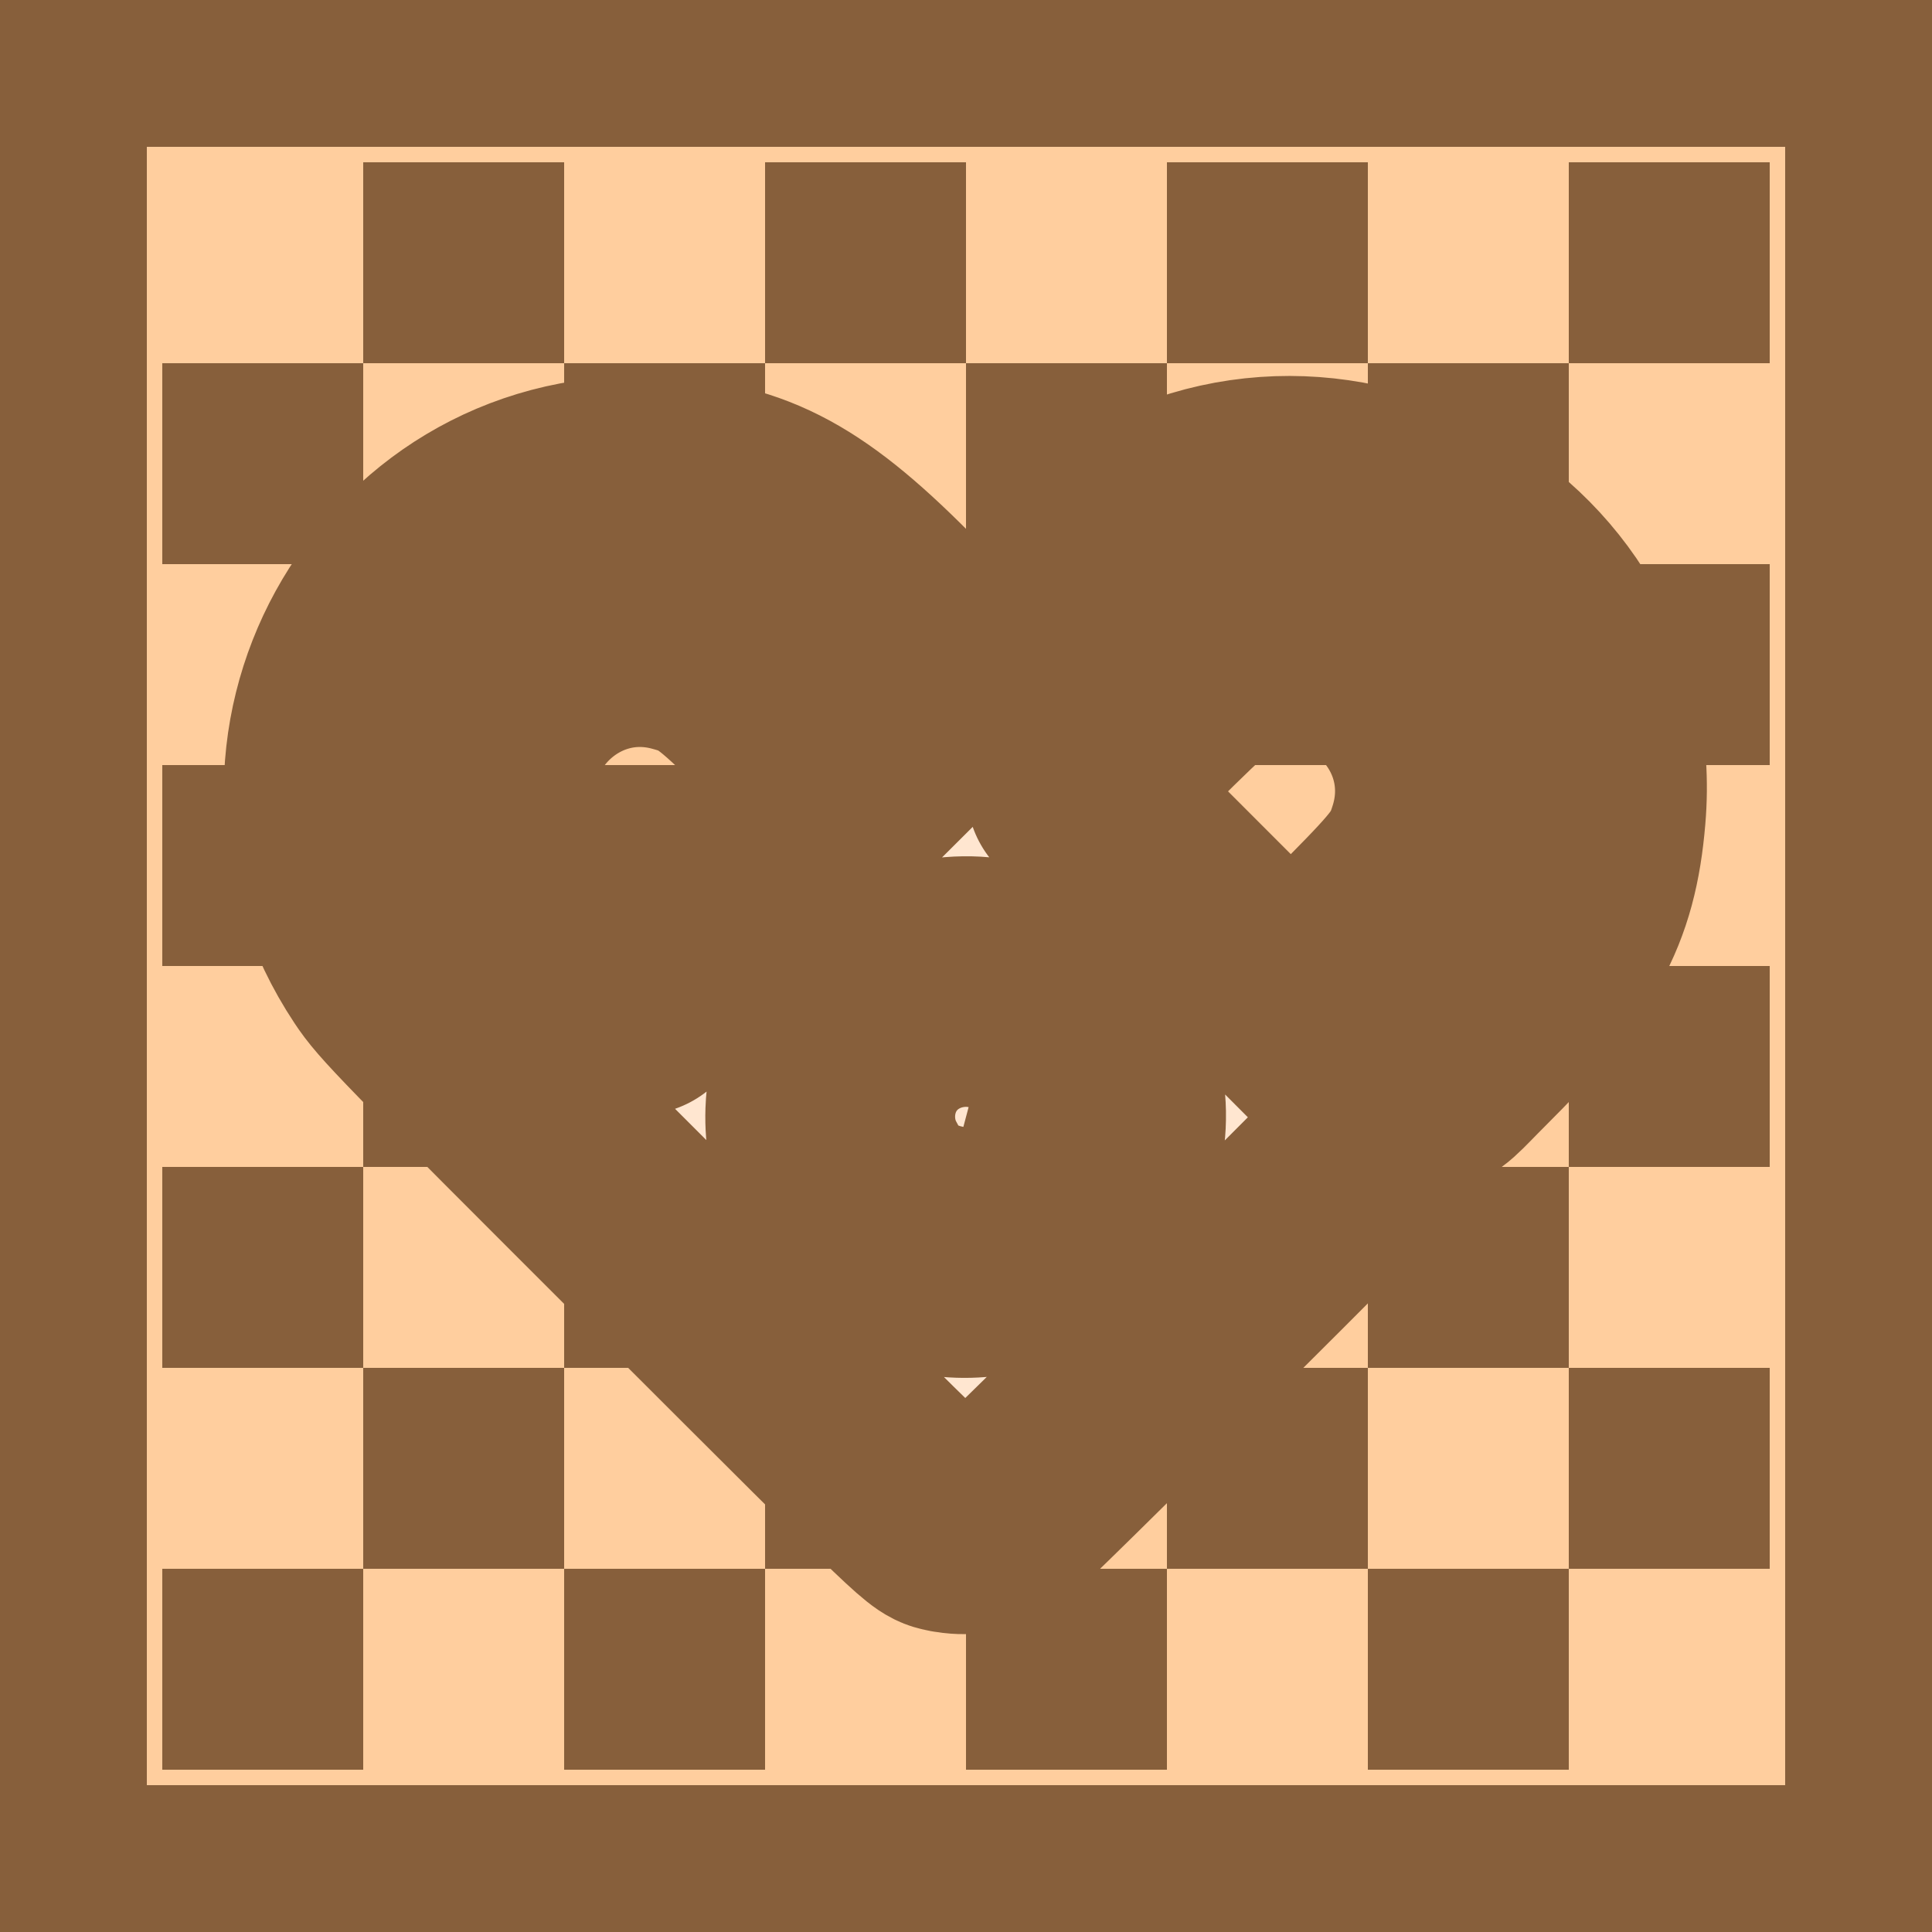
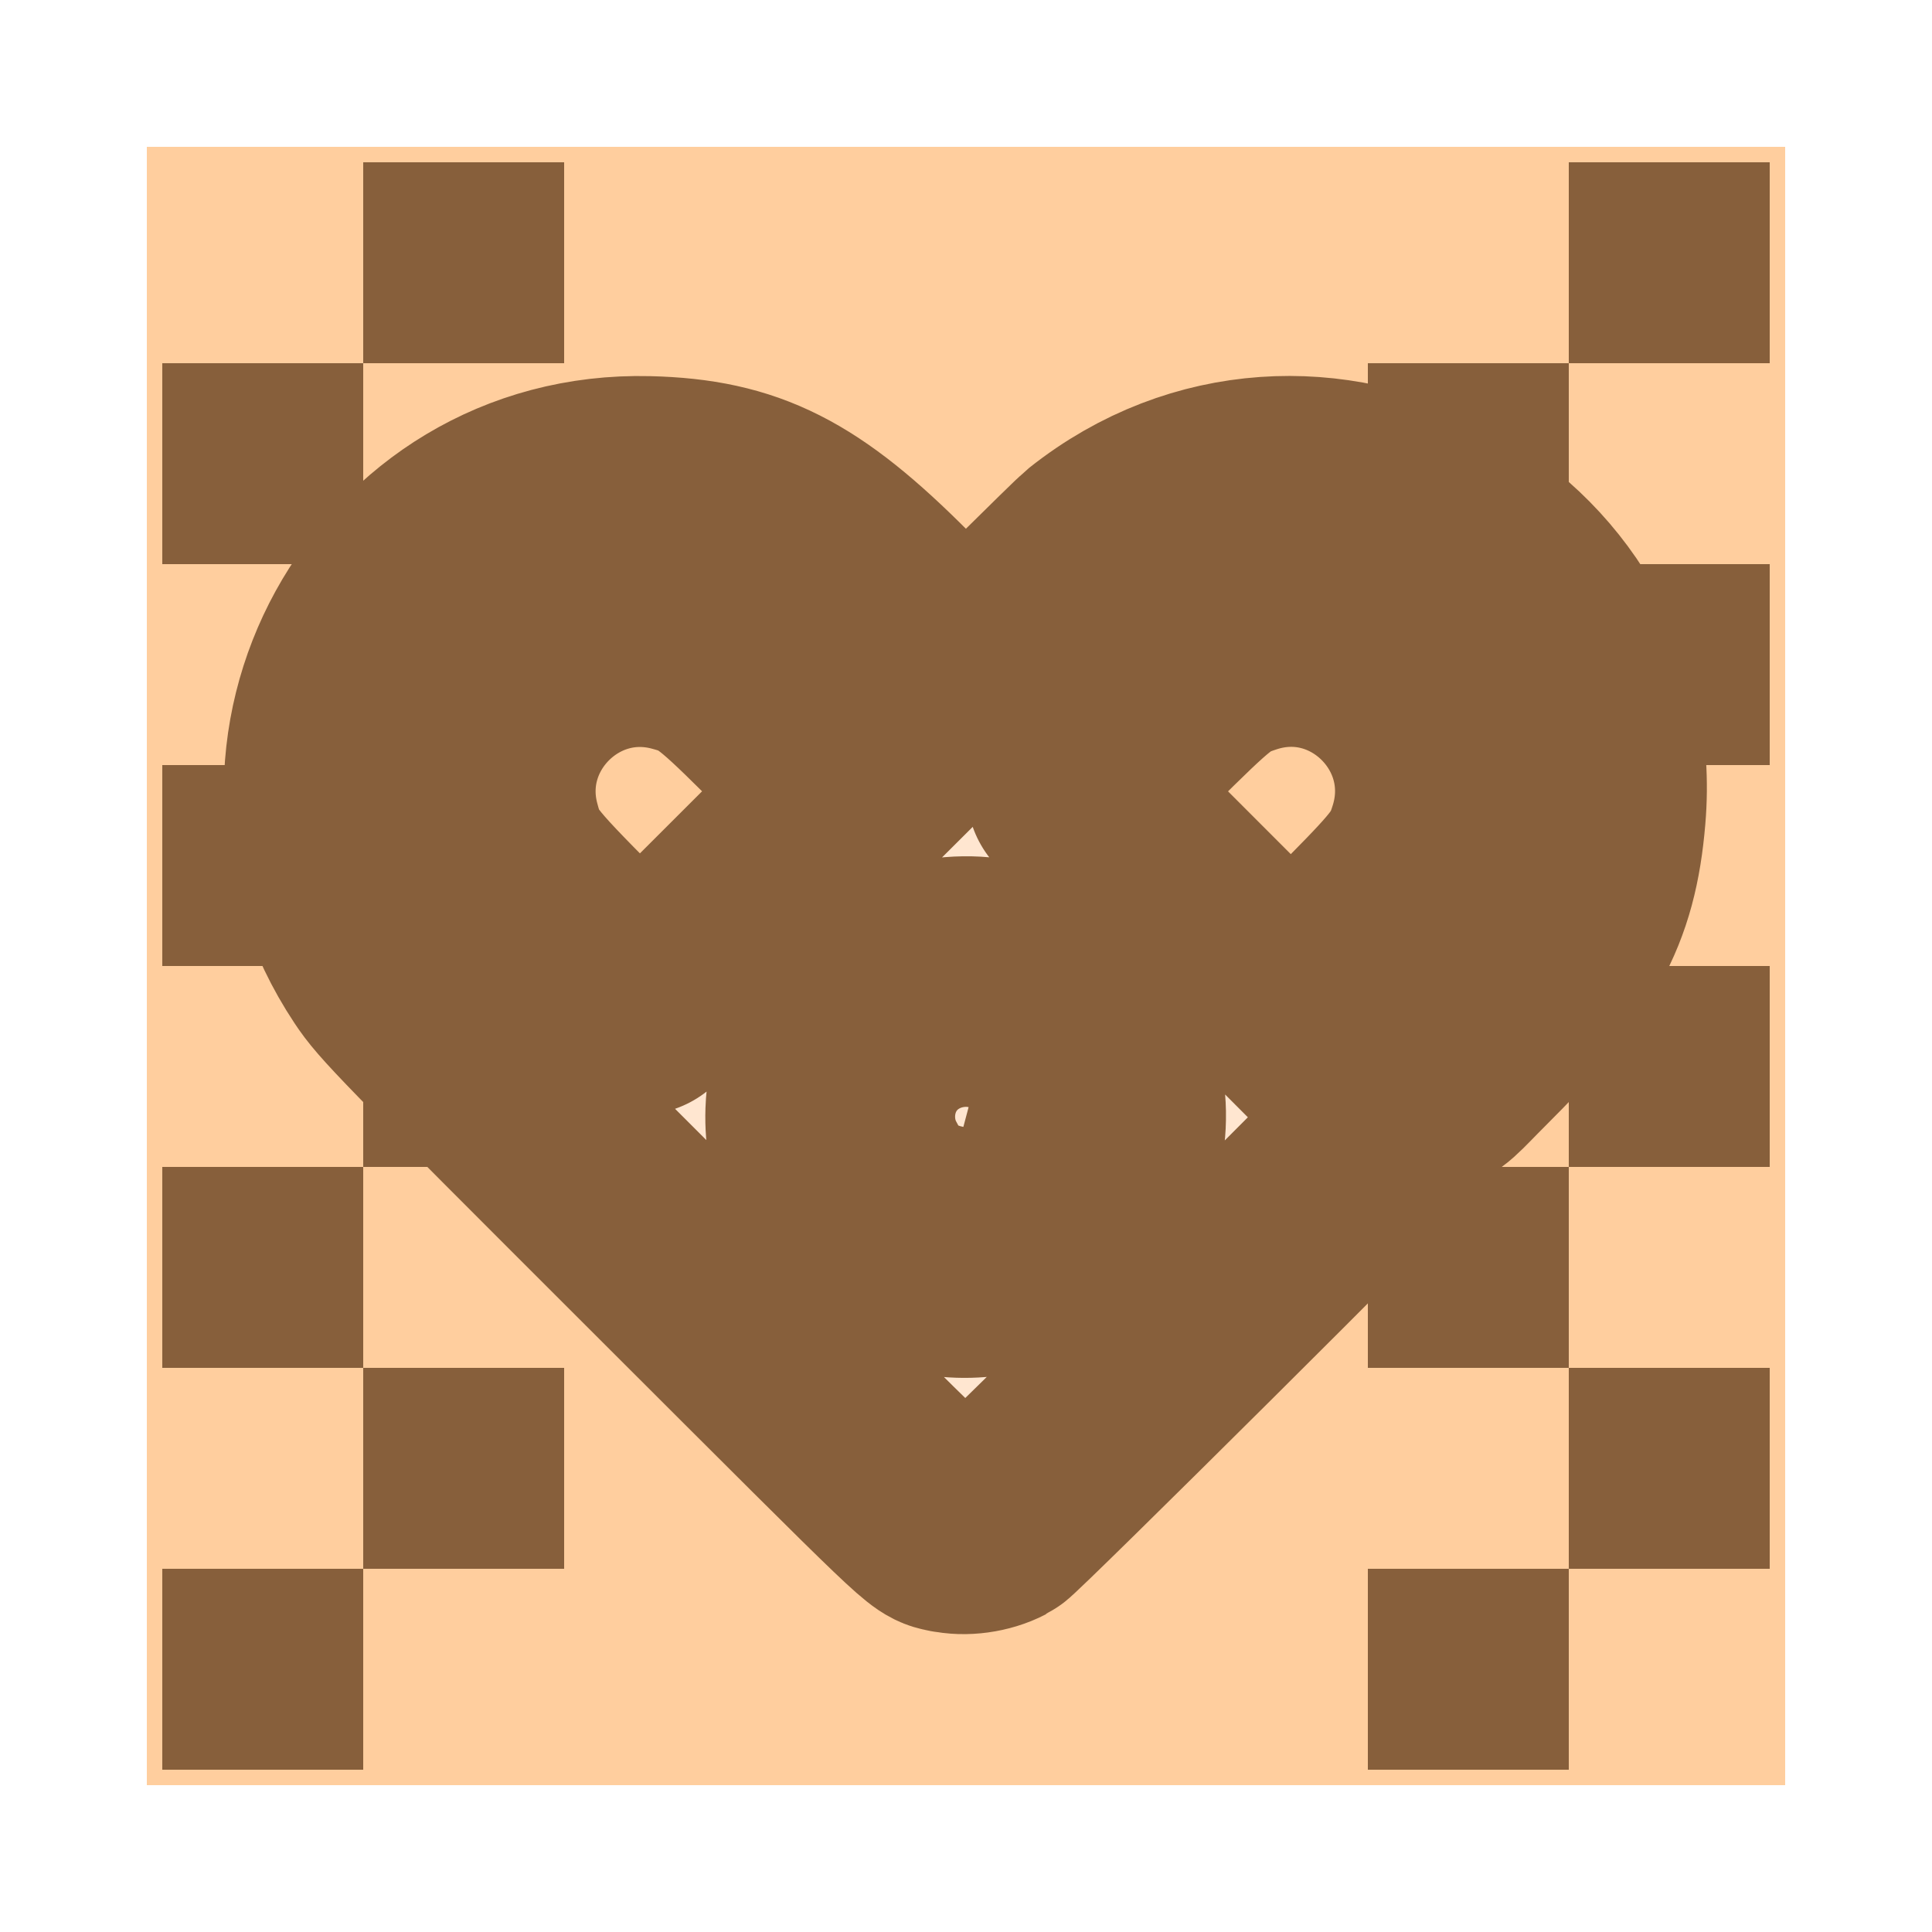
<svg xmlns="http://www.w3.org/2000/svg" xmlns:xlink="http://www.w3.org/1999/xlink" width="250" height="250" version="1.1">
-   <rect width="250" height="250" fill="#875f3b" />
  <rect x="19" y="19" width="212" height="212" fill="#ffce9e" />
  <g id="g3644" transform="translate(4,2)" fill="#875f3b">
    <rect x="17" y="201" width="26" height="26" />
-     <rect x="69" y="201" width="26" height="26" />
-     <rect transform="scale(-1,1)" x="-147" y="201" width="26" height="26" />
    <rect x="173" y="201" width="26" height="26" />
    <rect transform="scale(1,-1)" x="43" y="-201" width="26" height="26" />
-     <rect transform="scale(1,-1)" x="95" y="-201" width="26" height="26" />
-     <rect transform="scale(-1)" x="-173" y="-201" width="26" height="26" />
    <rect transform="scale(1,-1)" x="199" y="-201" width="26" height="26" />
  </g>
  <use transform="translate(0,-52)" width="242" height="246" xlink:href="#g3644" />
  <use transform="translate(0,-104)" width="242" height="246" xlink:href="#g3644" />
  <use transform="translate(0,-156)" width="242" height="246" xlink:href="#g3644" />
-   <path data-icon="1" fill="#ffe6d0" stroke="#875f3b" stroke-linecap="round" stroke-linejoin="round" stroke-width="28" style="paint-order:stroke fill markers" d="m 123 197.3 c -2.173 -0.512 -0.311 1.267 -35.99 -34.37 -33.46 -33.43 -35.21 -35.22 -37.24 -38.28 -17.95 -27.02 1.701 -62.79 34.06 -61.98 12.42 0.306 19.59 3.936 31.58 15.97 6.982 7.011 7.112 5.207 -0.963 13.29 -8.088 8.088 -6.197 8.002 -13.66 0.601 -7.021 -6.973 -8.514 -8.035 -12.87 -9.193 -14.61 -3.887 -28.05 9.567 -24.17 24.17 1.224 4.601 2.011 5.642 11.24 14.92 l 7.786 7.82 28.83 -28.8 c 15.86 -15.84 29.5 -29.32 30.31 -29.97 27.43 -21.76 67.77 -0.598 64.8 34.03 -0.992 11.79 -4.559 18.27 -16.73 30.37 -6.035 6.001 -4.545 6.193 -12.34 -1.572 -8.15 -8.121 -8.05 -6.461 -0.832 -13.76 6.652 -6.729 7.767 -8.222 8.992 -12.11 4.862 -15.41 -9.749 -29.85 -25.05 -24.75 -4.041 1.347 -5.039 2.136 -13.94 10.99 l -7.734 7.691 20.7 20.71 c 22.64 22.64 21.15 21.02 20.45 22.33 -0.504 0.95 -50.44 50.63 -51.35 51.06 -1.727 0.903 -4.104 1.229 -5.891 0.808 z m 4.519 -33.19 c 16.38 -2.278 22.96 -22.49 11.02 -33.83 -12.34 -11.73 -32.68 -3.426 -33.26 13.58 -0.414 12.21 10.25 21.92 22.24 20.25 z m -5.776 -7.322 c -12.58 -3.347 -12.51 -21.33 0.087 -24.57 2.233 -0.577 7.011 -0.258 6.71 0.449 -0.698 1.63 -0.757 2.547 -0.251 3.898 1.073 2.866 4.238 4.082 6.872 2.638 1.016 -0.557 1.016 -0.557 1.37 0.262 4.179 9.653 -4.671 20.02 -14.79 17.33 z" />
+   <path data-icon="1" fill="#ffe6d0" stroke="#875f3b" stroke-linecap="round" stroke-linejoin="round" stroke-width="28" style="paint-order:stroke fill markers" d="m 123 197.3 c -2.173 -0.512 -0.311 1.267 -35.99 -34.37 -33.46 -33.43 -35.21 -35.22 -37.24 -38.28 -17.95 -27.02 1.701 -62.79 34.06 -61.98 12.42 0.306 19.59 3.936 31.58 15.97 6.982 7.011 7.112 5.207 -0.963 13.29 -8.088 8.088 -6.197 8.002 -13.66 0.601 -7.021 -6.973 -8.514 -8.035 -12.87 -9.193 -14.61 -3.887 -28.05 9.567 -24.17 24.17 1.224 4.601 2.011 5.642 11.24 14.92 l 7.786 7.82 28.83 -28.8 c 15.86 -15.84 29.5 -29.32 30.31 -29.97 27.43 -21.76 67.77 -0.598 64.8 34.03 -0.992 11.79 -4.559 18.27 -16.73 30.37 -6.035 6.001 -4.545 6.193 -12.34 -1.572 -8.15 -8.121 -8.05 -6.461 -0.832 -13.76 6.652 -6.729 7.767 -8.222 8.992 -12.11 4.862 -15.41 -9.749 -29.85 -25.05 -24.75 -4.041 1.347 -5.039 2.136 -13.94 10.99 l -7.734 7.691 20.7 20.71 c 22.64 22.64 21.15 21.02 20.45 22.33 -0.504 0.95 -50.44 50.63 -51.35 51.06 -1.727 0.903 -4.104 1.229 -5.891 0.808 z m 4.519 -33.19 c 16.38 -2.278 22.96 -22.49 11.02 -33.83 -12.34 -11.73 -32.68 -3.426 -33.26 13.58 -0.414 12.21 10.25 21.92 22.24 20.25 m -5.776 -7.322 c -12.58 -3.347 -12.51 -21.33 0.087 -24.57 2.233 -0.577 7.011 -0.258 6.71 0.449 -0.698 1.63 -0.757 2.547 -0.251 3.898 1.073 2.866 4.238 4.082 6.872 2.638 1.016 -0.557 1.016 -0.557 1.37 0.262 4.179 9.653 -4.671 20.02 -14.79 17.33 z" />
</svg>